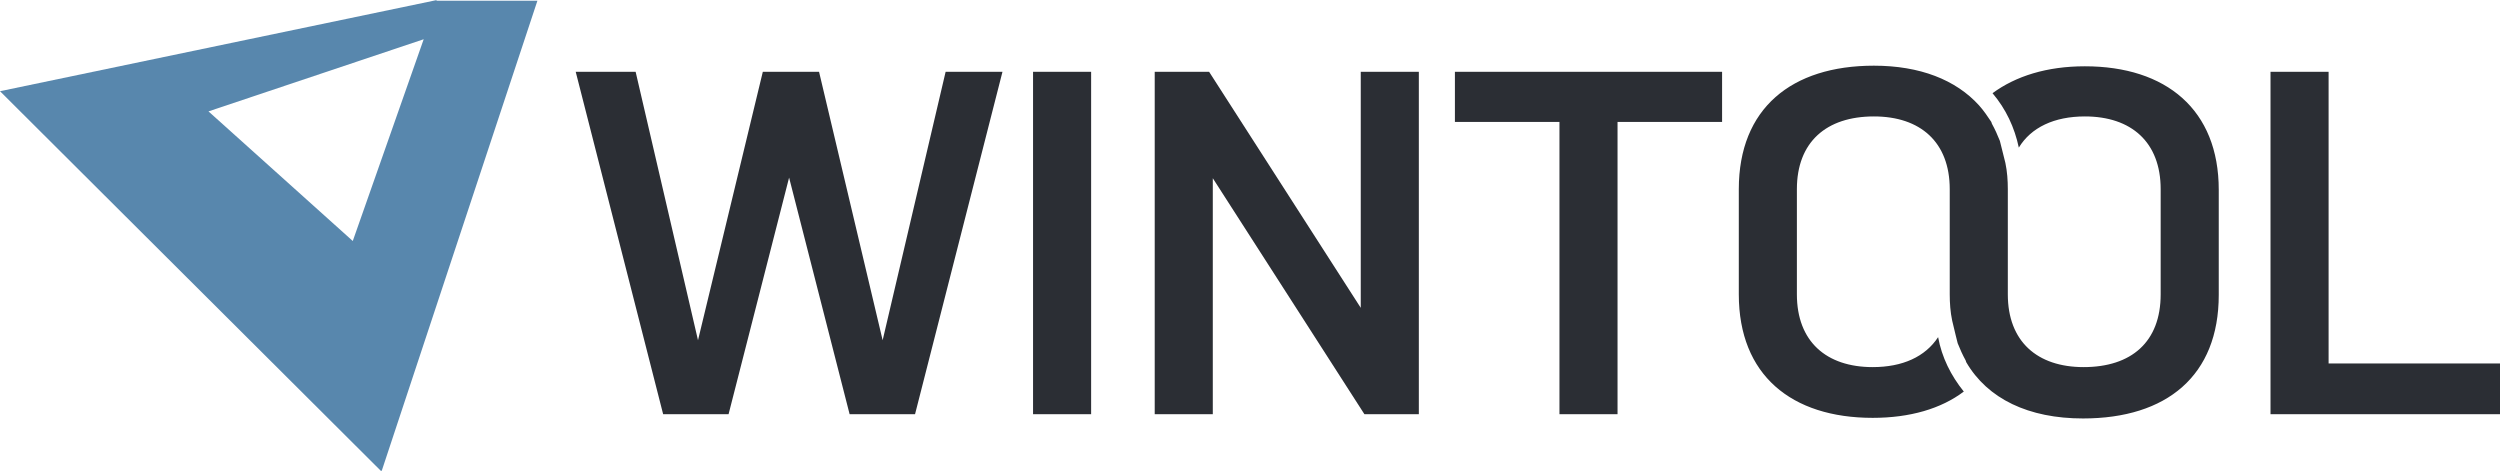
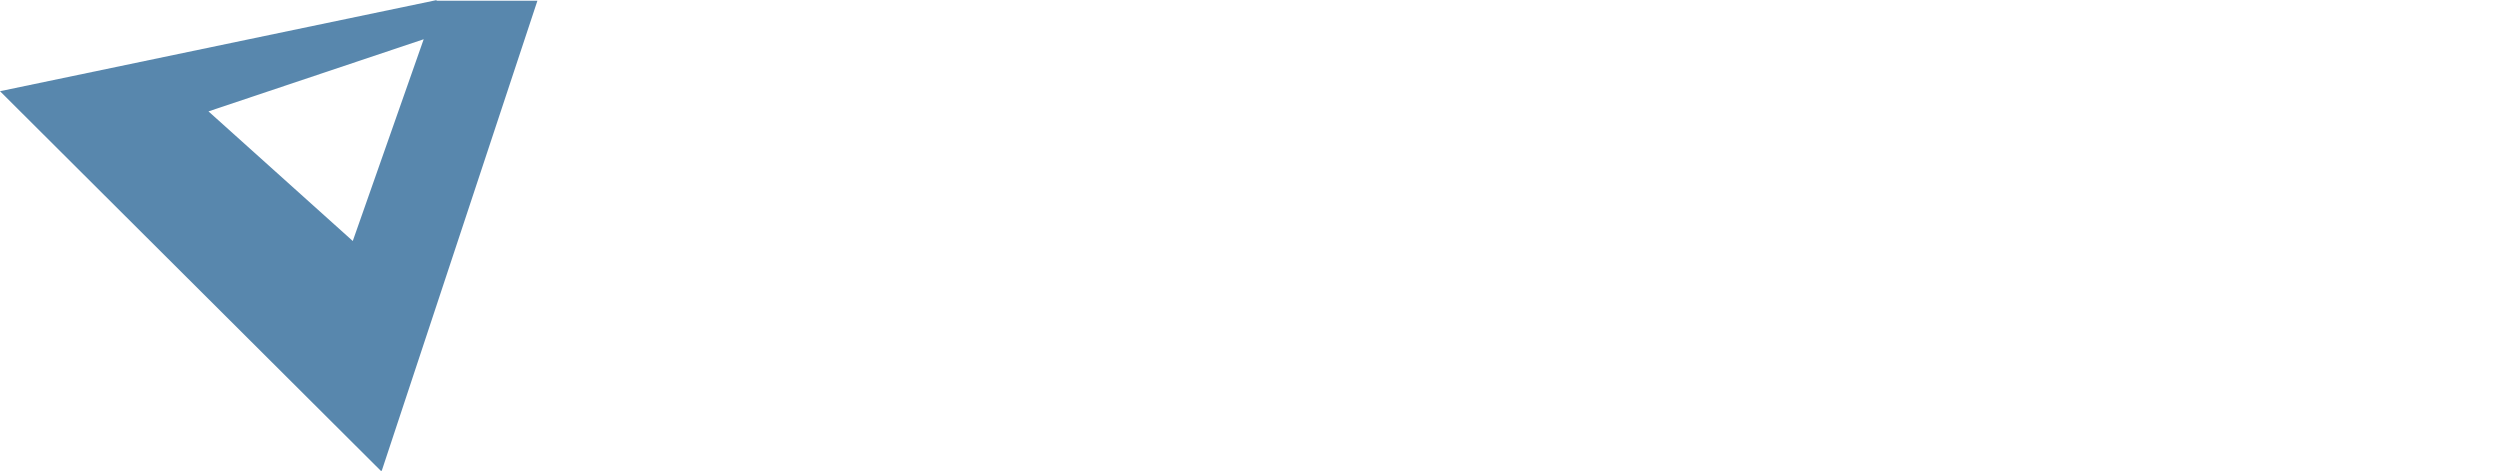
<svg xmlns="http://www.w3.org/2000/svg" xmlns:xlink="http://www.w3.org/1999/xlink" version="1.1" id="Ebene_1" x="0px" y="0px" viewBox="0 0 408.9 77" style="enable-background:new 0 0 408.9 77;" xml:space="preserve">
  <style type="text/css">
	.st0{fill:#5887AD;}
	.st1{fill:#2B2E34;}
	.st2{clip-path:url(#SVGID_2_);}
</style>
  <g id="Gruppe_4544" transform="translate(16631 -3015.182)">
    <g id="Gruppe_4540" transform="translate(0 0)">
      <path id="Pfad_2158" class="st0" d="M-16559.6,3015.2l-71.4,14.9l62.4,62.2l25.5-77H-16559.6z M-16596.9,3033.4l35.2-11.8    l-11.6,33L-16596.9,3033.4z" />
    </g>
    <g id="Gruppe_4541" transform="translate(94.165 11.731)">
-       <path id="Pfad_2159" class="st1" d="M-16353.8,3015.2v56h37.6v-8.3h-28.1v-47.7H-16353.8z M-16487.2,3015.2v8.2h17.1v47.8h9.5    v-47.8h17.1v-8.2H-16487.2z M-16502.6,3015.2v38.6l-24.8-38.6h-8.9v56h9.5v-38.6l24.8,38.6h8.9v-56H-16502.6z M-16556.2,3071.2    h9.5v-56h-9.5V3071.2z M-16556.2,3015.2h-14.3l-10.3,43.9l-10.4-43.9h-9.2l-10.6,43.9l-10.2-43.9h-9.8l14.3,56h10.7l9.9-38.7    l9.9,38.7h10.7l14.3-56H-16556.2z" />
-     </g>
+       </g>
    <g>
      <defs>
-         <rect id="SVGID_1_" x="-16631" y="3015.2" width="408.9" height="77" />
-       </defs>
+         </defs>
      <clipPath id="SVGID_2_">
        <use xlink:href="#SVGID_1_" style="overflow:visible;" />
      </clipPath>
      <g id="Gruppe_4543" transform="translate(0 0)" class="st2">
        <g id="Gruppe_4542" transform="translate(284.399 10.825)">
-           <path id="Pfad_2160" class="st1" d="M-16552.5,3052.6v-17.2c0-13.1-8.6-20.2-21.9-20.2c-6.2,0-11.3,1.6-15.1,4.4      c2.2,2.6,3.6,5.6,4.3,8.9c2-3.3,5.8-5.1,10.8-5.1c7.6,0,12.4,4.2,12.4,11.9v17.2c0,7.8-4.8,11.9-12.6,11.9      c-7.6,0-12.4-4.2-12.4-11.9V3036h0v-0.7c0-1.4-0.1-2.9-0.4-4.3c-0.2-0.8-0.4-1.6-0.6-2.4c-0.1-0.4-0.2-0.8-0.3-1.2      c-0.4-1-0.8-1.9-1.3-2.8c0-0.1-0.1-0.2-0.1-0.3c-0.6-0.9-1.2-1.8-2-2.7l0,0c-3.8-4.2-9.7-6.5-17.2-6.5c-13.5,0-22.1,7-22.1,20.2      v17.2c0,13.2,8.6,20.2,21.9,20.2c6.1,0,11.2-1.5,14.9-4.3c-2.1-2.6-3.6-5.6-4.2-8.9c-2.1,3.2-5.8,4.9-10.7,4.9      c-7.6,0-12.4-4.2-12.4-11.9v-17.2c0-7.7,4.8-11.9,12.6-11.9c7.6,0,12.4,4.2,12.4,11.9v4.3h0v12.9c0,0,0,0,0,0      c0,1.4,0.1,2.9,0.4,4.3c0.2,0.8,0.4,1.7,0.6,2.5c0.1,0.4,0.2,0.8,0.3,1.2c0.4,1,0.8,1.9,1.3,2.8c0,0.1,0.1,0.2,0.1,0.3      c3.5,6,10.2,9.2,19.1,9.2C-16561,3072.8-16552.5,3065.8-16552.5,3052.6" />
-         </g>
+           </g>
      </g>
    </g>
  </g>
</svg>